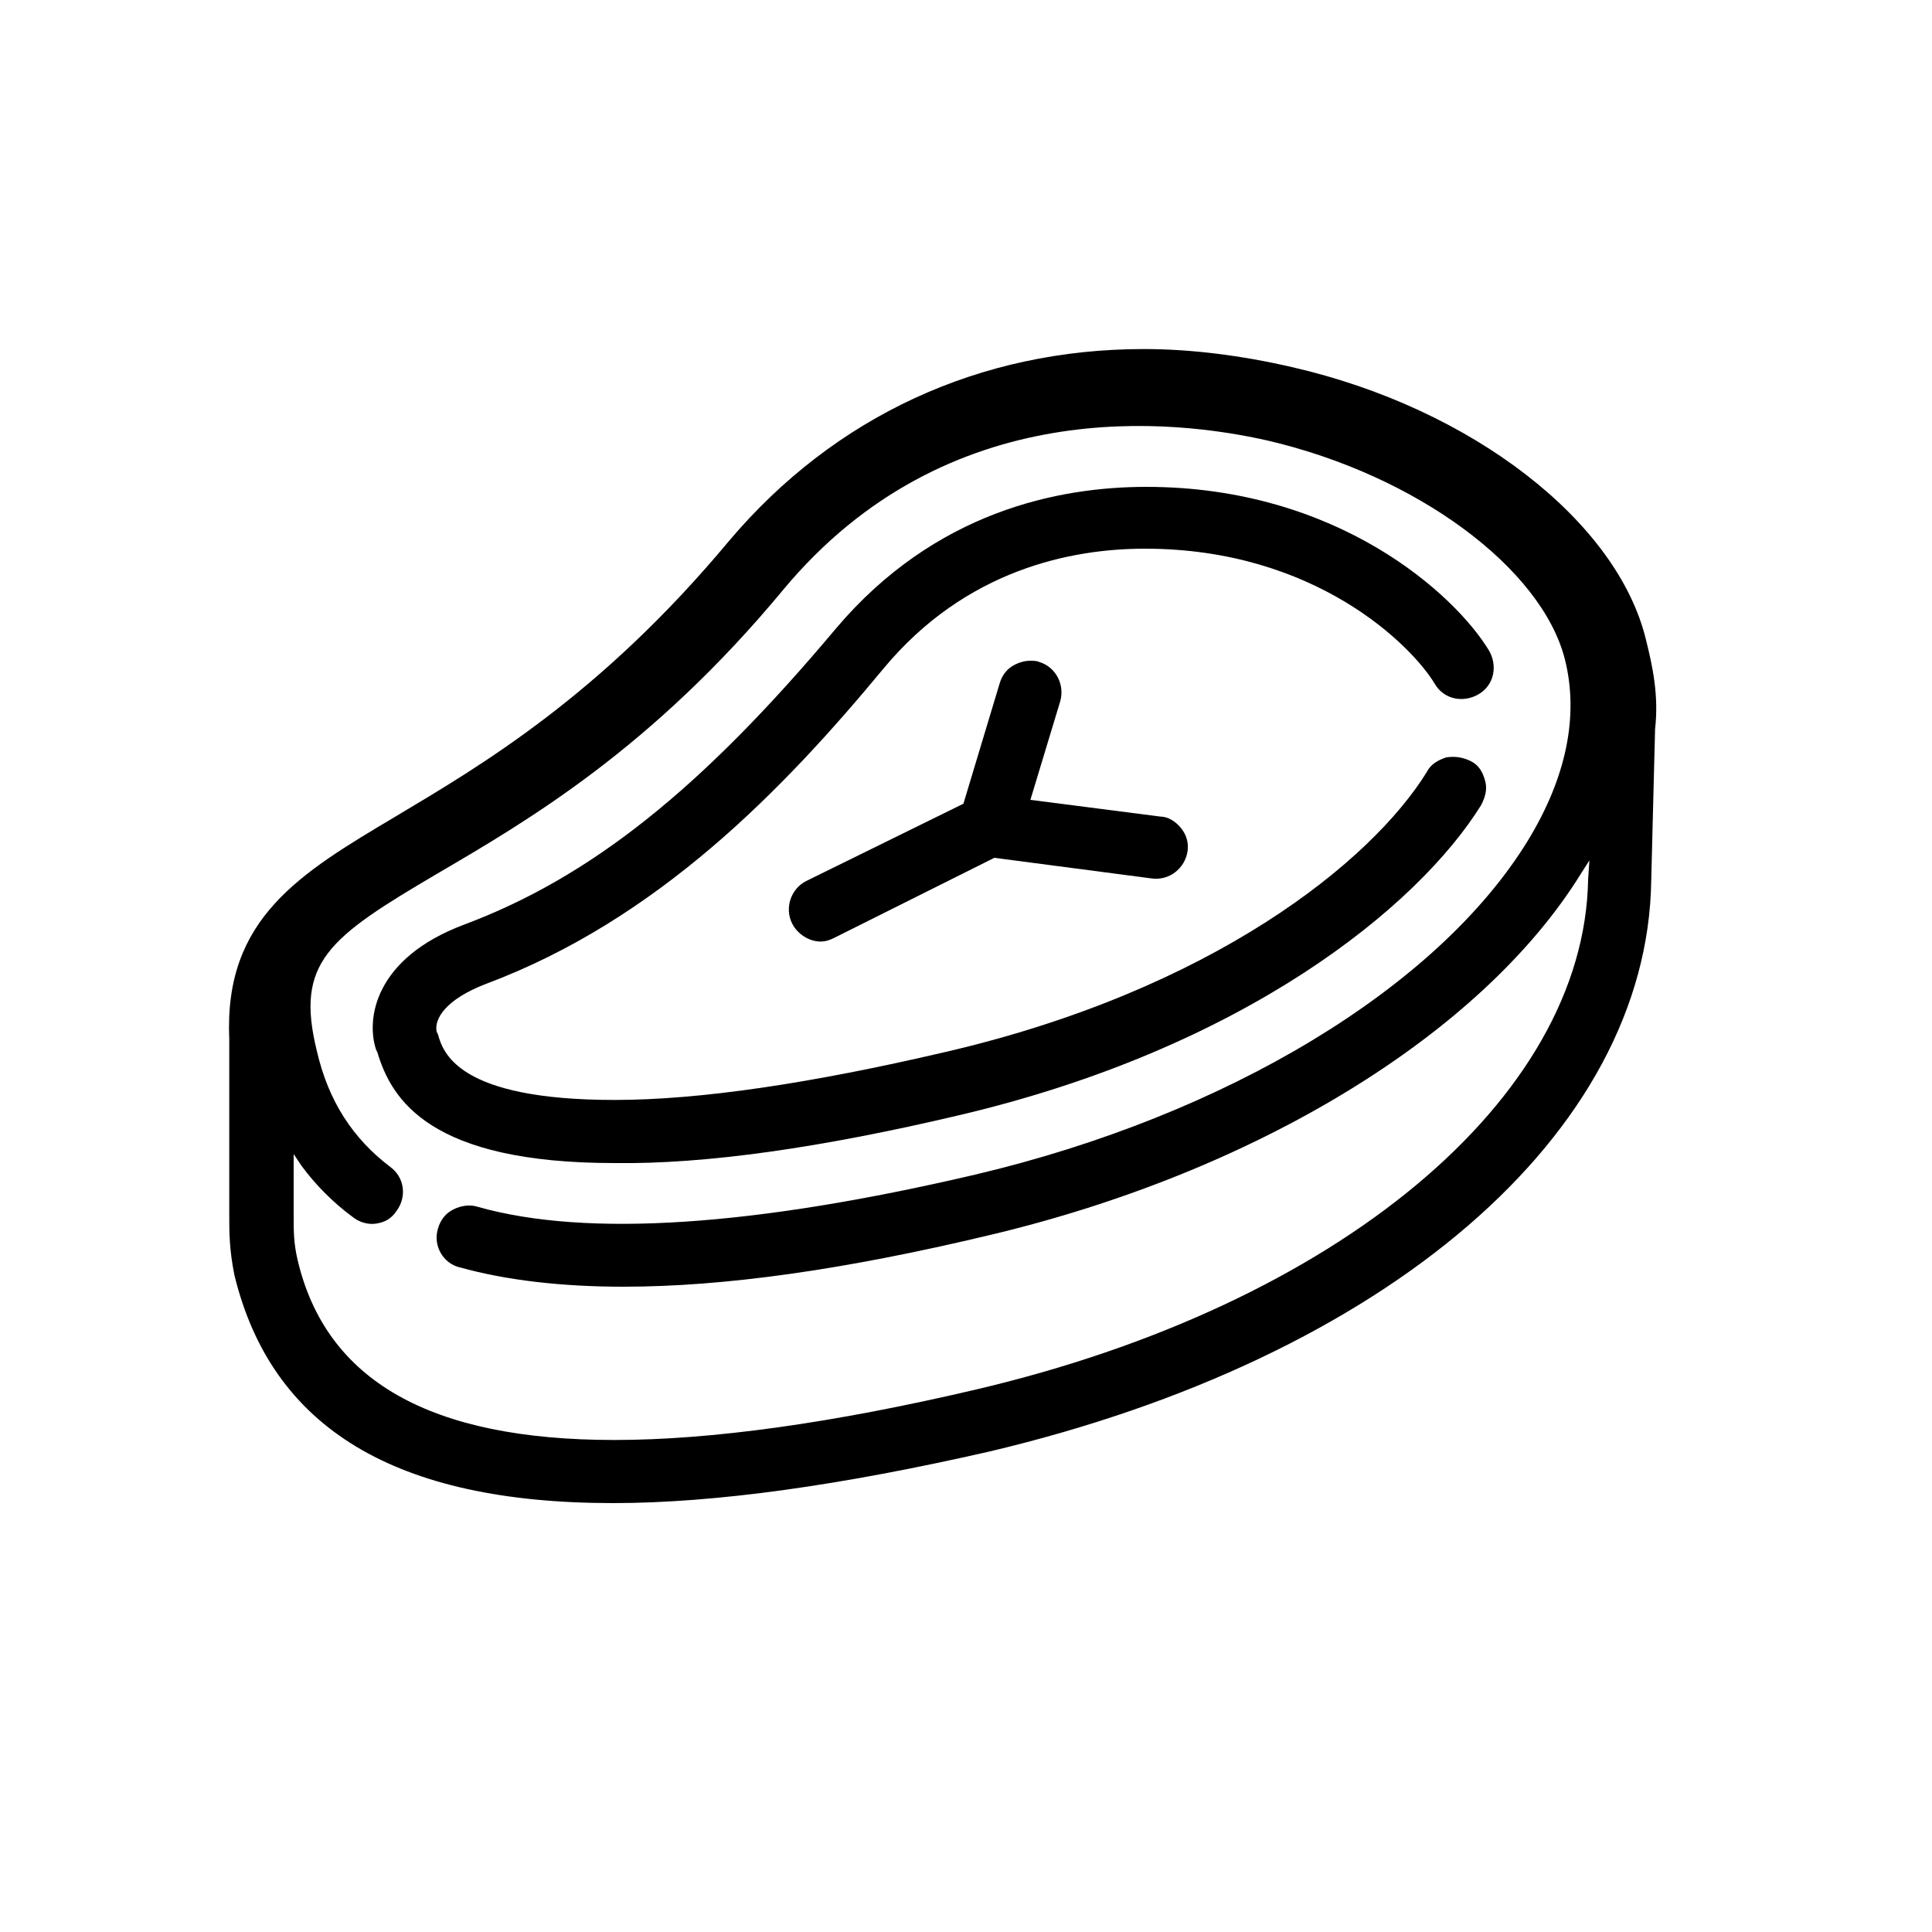
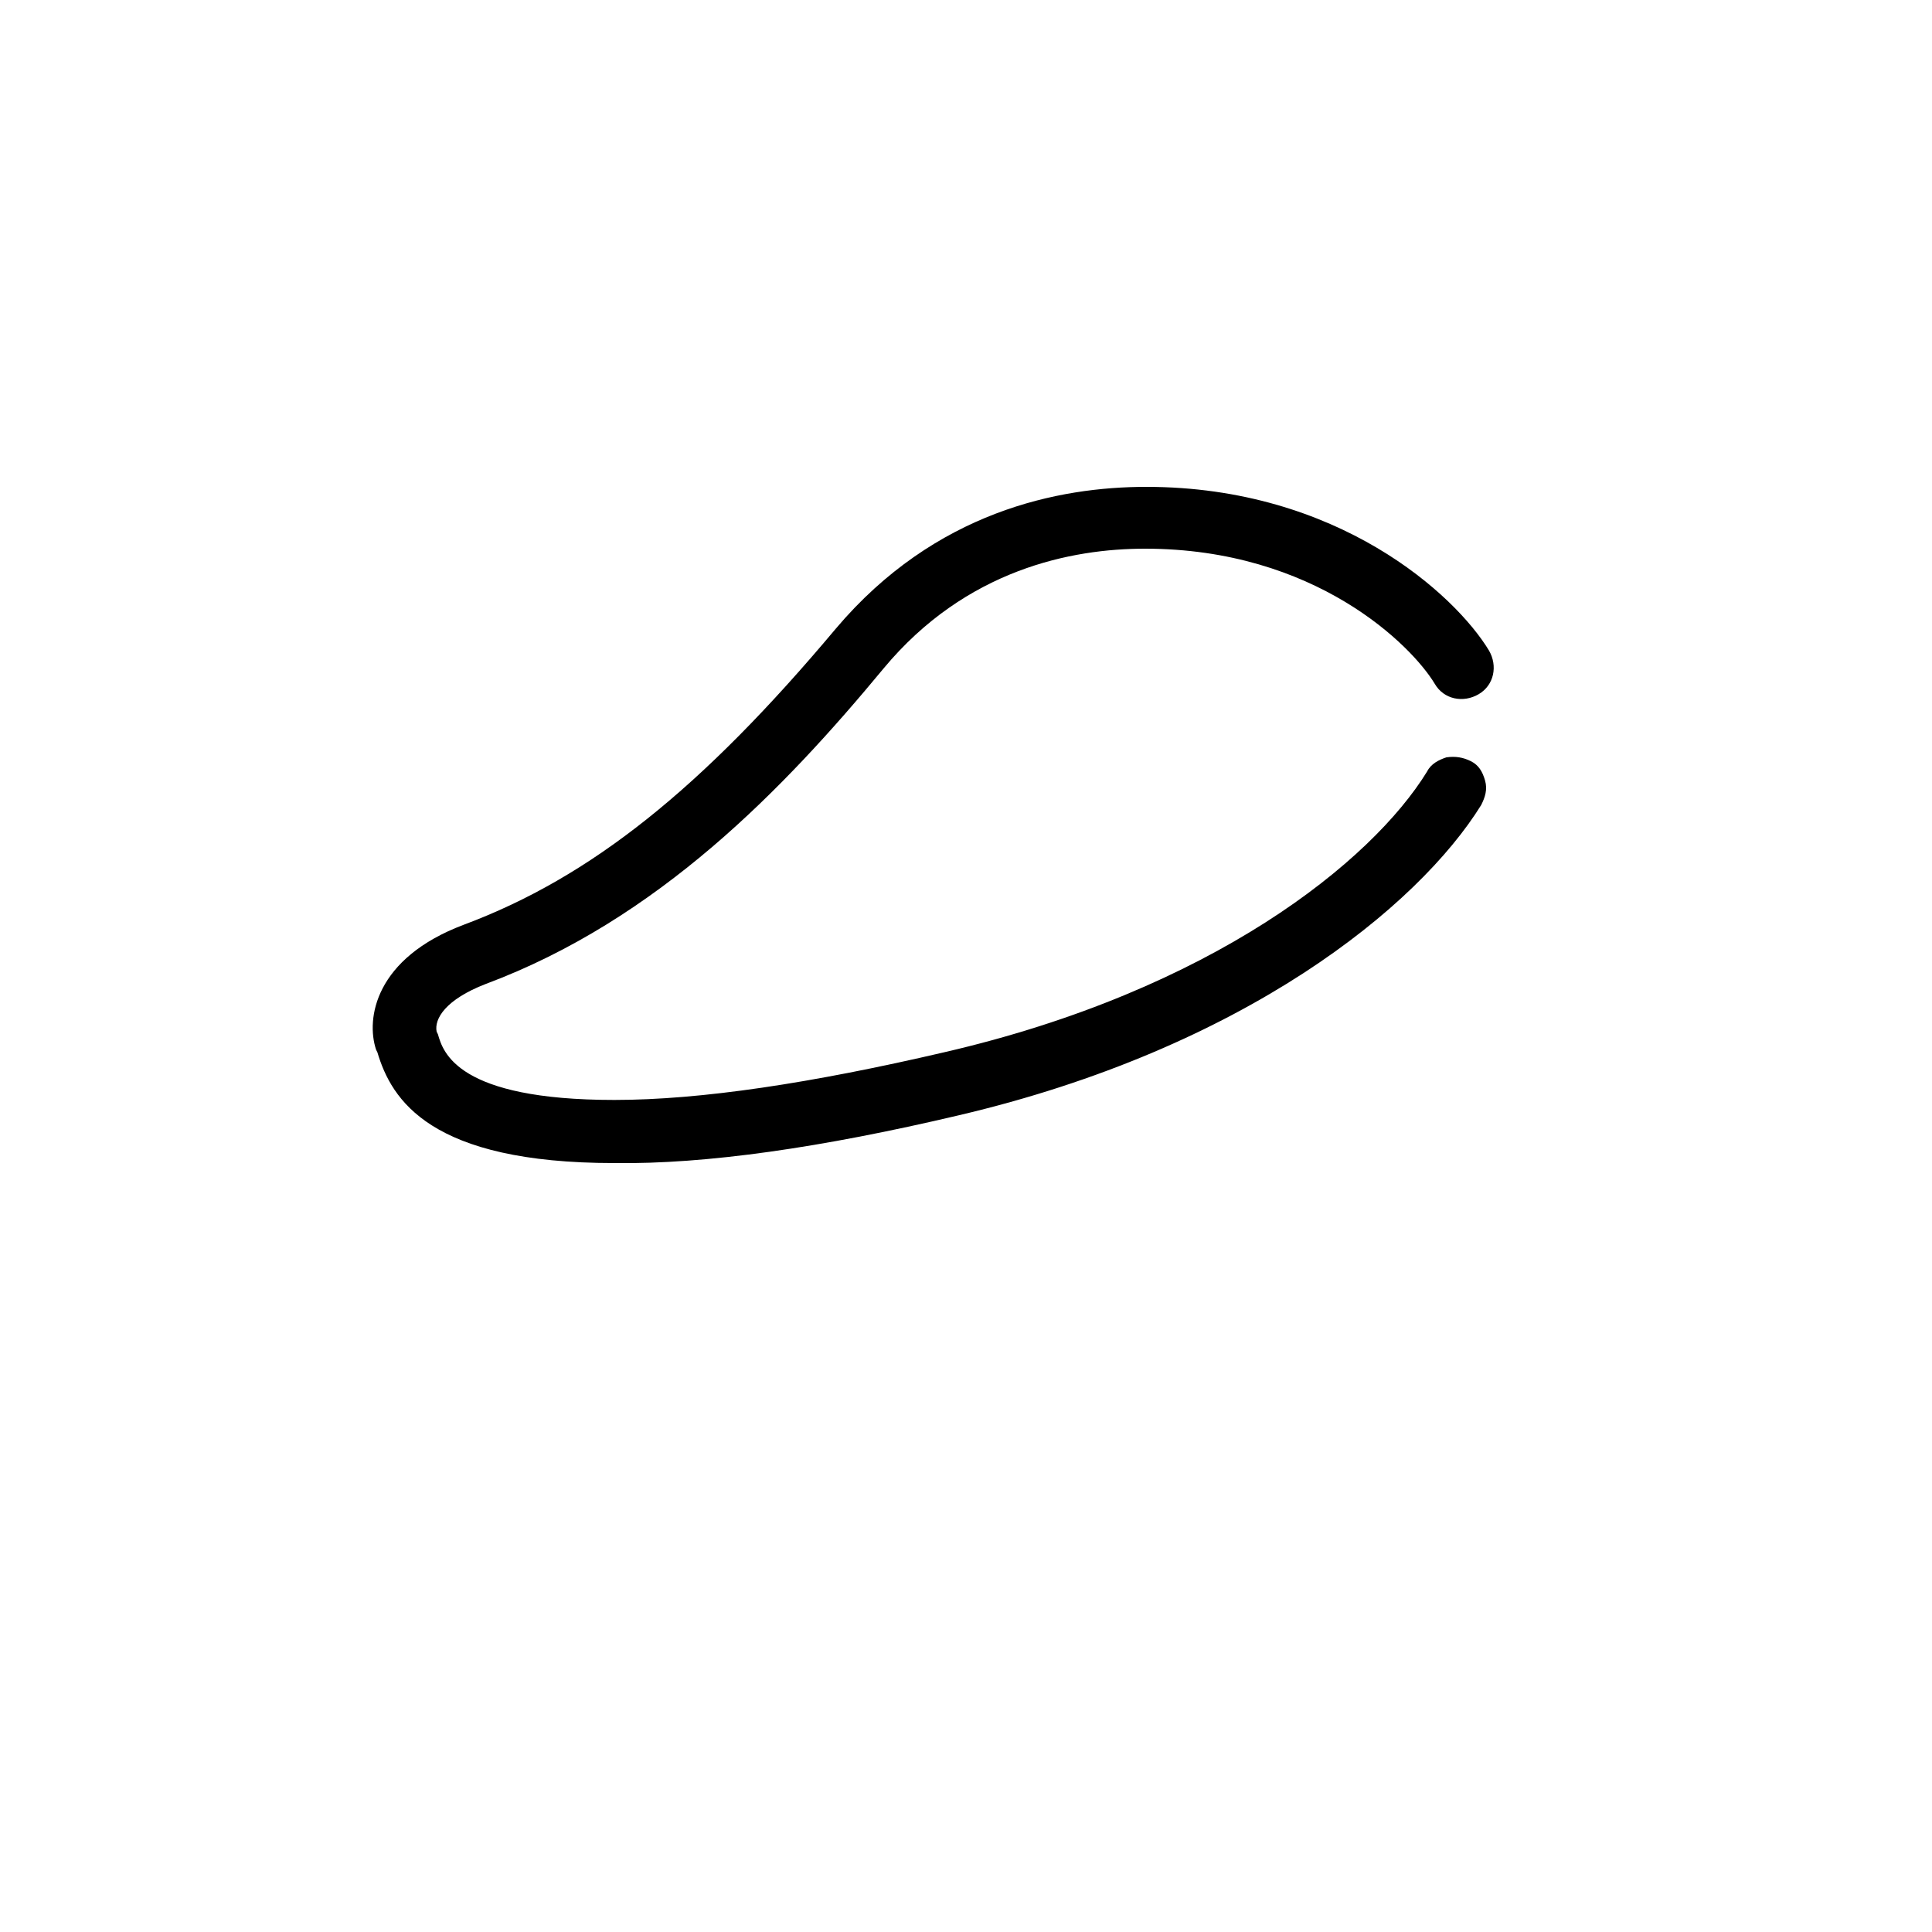
<svg xmlns="http://www.w3.org/2000/svg" version="1.1" id="Livello_1" x="0px" y="0px" viewBox="0 0 150 150" style="enable-background:new 0 0 150 150;" xml:space="preserve">
  <g>
-     <path d="M80.7,51.4c-0.2-0.1-0.5-0.1-0.7-0.1c-0.4,0-0.8,0.1-1.2,0.3c-0.6,0.3-1,0.8-1.2,1.5l-2.8,9.3l-12.2,6   c-1.2,0.6-1.7,2.1-1.1,3.3c0.4,0.8,1.3,1.4,2.2,1.4c0.4,0,0.7-0.1,1.1-0.3l12.4-6.2l12.2,1.6c1.4,0.2,2.6-0.8,2.8-2.1   c0.1-0.7-0.1-1.3-0.5-1.8c-0.4-0.5-1-0.9-1.6-0.9L80,62.1l2.3-7.6C82.7,53.2,82,51.8,80.7,51.4z" />
-     <path d="M127.8,49.7c-2.2-9.2-13.5-18-27.5-21.2c-3.9-0.9-7.8-1.4-11.5-1.4c-12.7,0-24,5.2-32.2,14.9c-10,12-19.2,17.4-25.9,21.4   c-7.4,4.4-13.3,7.9-12.9,17.2l0,11.9c0,0.7,0,1.3,0,1.8c0,1.4,0,2.7,0.4,4.7c2.9,11.9,12.5,17.7,29.4,17.7c8,0,17.8-1.4,29.2-4   c30.9-7.3,51.1-24.7,51.4-44.3l0.3-11.8C128.8,54,128.3,51.7,127.8,49.7z M123.3,68.3c-0.3,17-19.4,33-47.6,39.6   c-11.1,2.6-20.5,3.9-28,3.9c-14.3,0-22.4-4.6-24.6-14c-0.3-1.3-0.3-2.2-0.3-3.4c0-0.6,0-1.3,0-2v-2.8l0.6,0.9c1.1,1.5,2.5,2.9,4,4   c0.5,0.4,1.2,0.6,1.8,0.5c0.7-0.1,1.2-0.4,1.6-1c0.8-1.1,0.6-2.6-0.5-3.4c-2.9-2.2-4.8-5.1-5.7-9c-1.7-6.9,0.9-8.8,9.4-13.8   c7-4.1,16.6-9.7,26.8-22c12.8-15.4,30.5-13.2,37.6-11.6c11.6,2.7,21.3,9.9,23.1,17c1.1,4.4,0.1,9.2-2.9,14.1   c-7,11.4-23.4,21.3-42.9,25.9c-17.1,4-30.1,4.9-38.6,2.5c-0.6-0.2-1.3-0.1-1.9,0.2c-0.6,0.3-1,0.8-1.2,1.5c-0.4,1.3,0.4,2.7,1.7,3   c3.6,1,7.9,1.5,12.7,1.5c7.8,0,17.1-1.3,28.4-4c20.7-4.9,38.2-15.6,45.9-28l0.7-1.1L123.3,68.3z" />
    <path d="M74.4,86.6c22.2-5.2,35.7-16.2,40.6-24.1c0.3-0.6,0.5-1.2,0.3-1.9s-0.5-1.2-1.1-1.5c-0.6-0.3-1.2-0.4-1.9-0.3   c-0.6,0.2-1.2,0.5-1.5,1.1c-4.3,7-16.7,17-37.5,21.8c-10.3,2.4-18.9,3.7-25.6,3.7c-12.2,0-13.3-3.7-13.7-5.1l-0.1-0.2   c-0.2-1,0.7-2.5,3.8-3.7c13.4-5,23.2-15.2,30.9-24.5c6.4-7.7,14.6-9.3,20.3-9.3c13.2,0,20.7,7.5,22.5,10.5c0.7,1.2,2.2,1.5,3.4,0.8   c1.2-0.7,1.5-2.2,0.8-3.4C113,46.2,103.9,37.8,89,37.8c-6.8,0-16.4,1.9-24.1,11c-10.4,12.4-19,19.3-28.9,23   c-6.9,2.6-7.6,7.3-6.8,9.7l0.1,0.2c1.1,3.7,4.1,8.6,18.4,8.6C54.8,90.4,63.8,89.1,74.4,86.6z" />
  </g>
</svg>